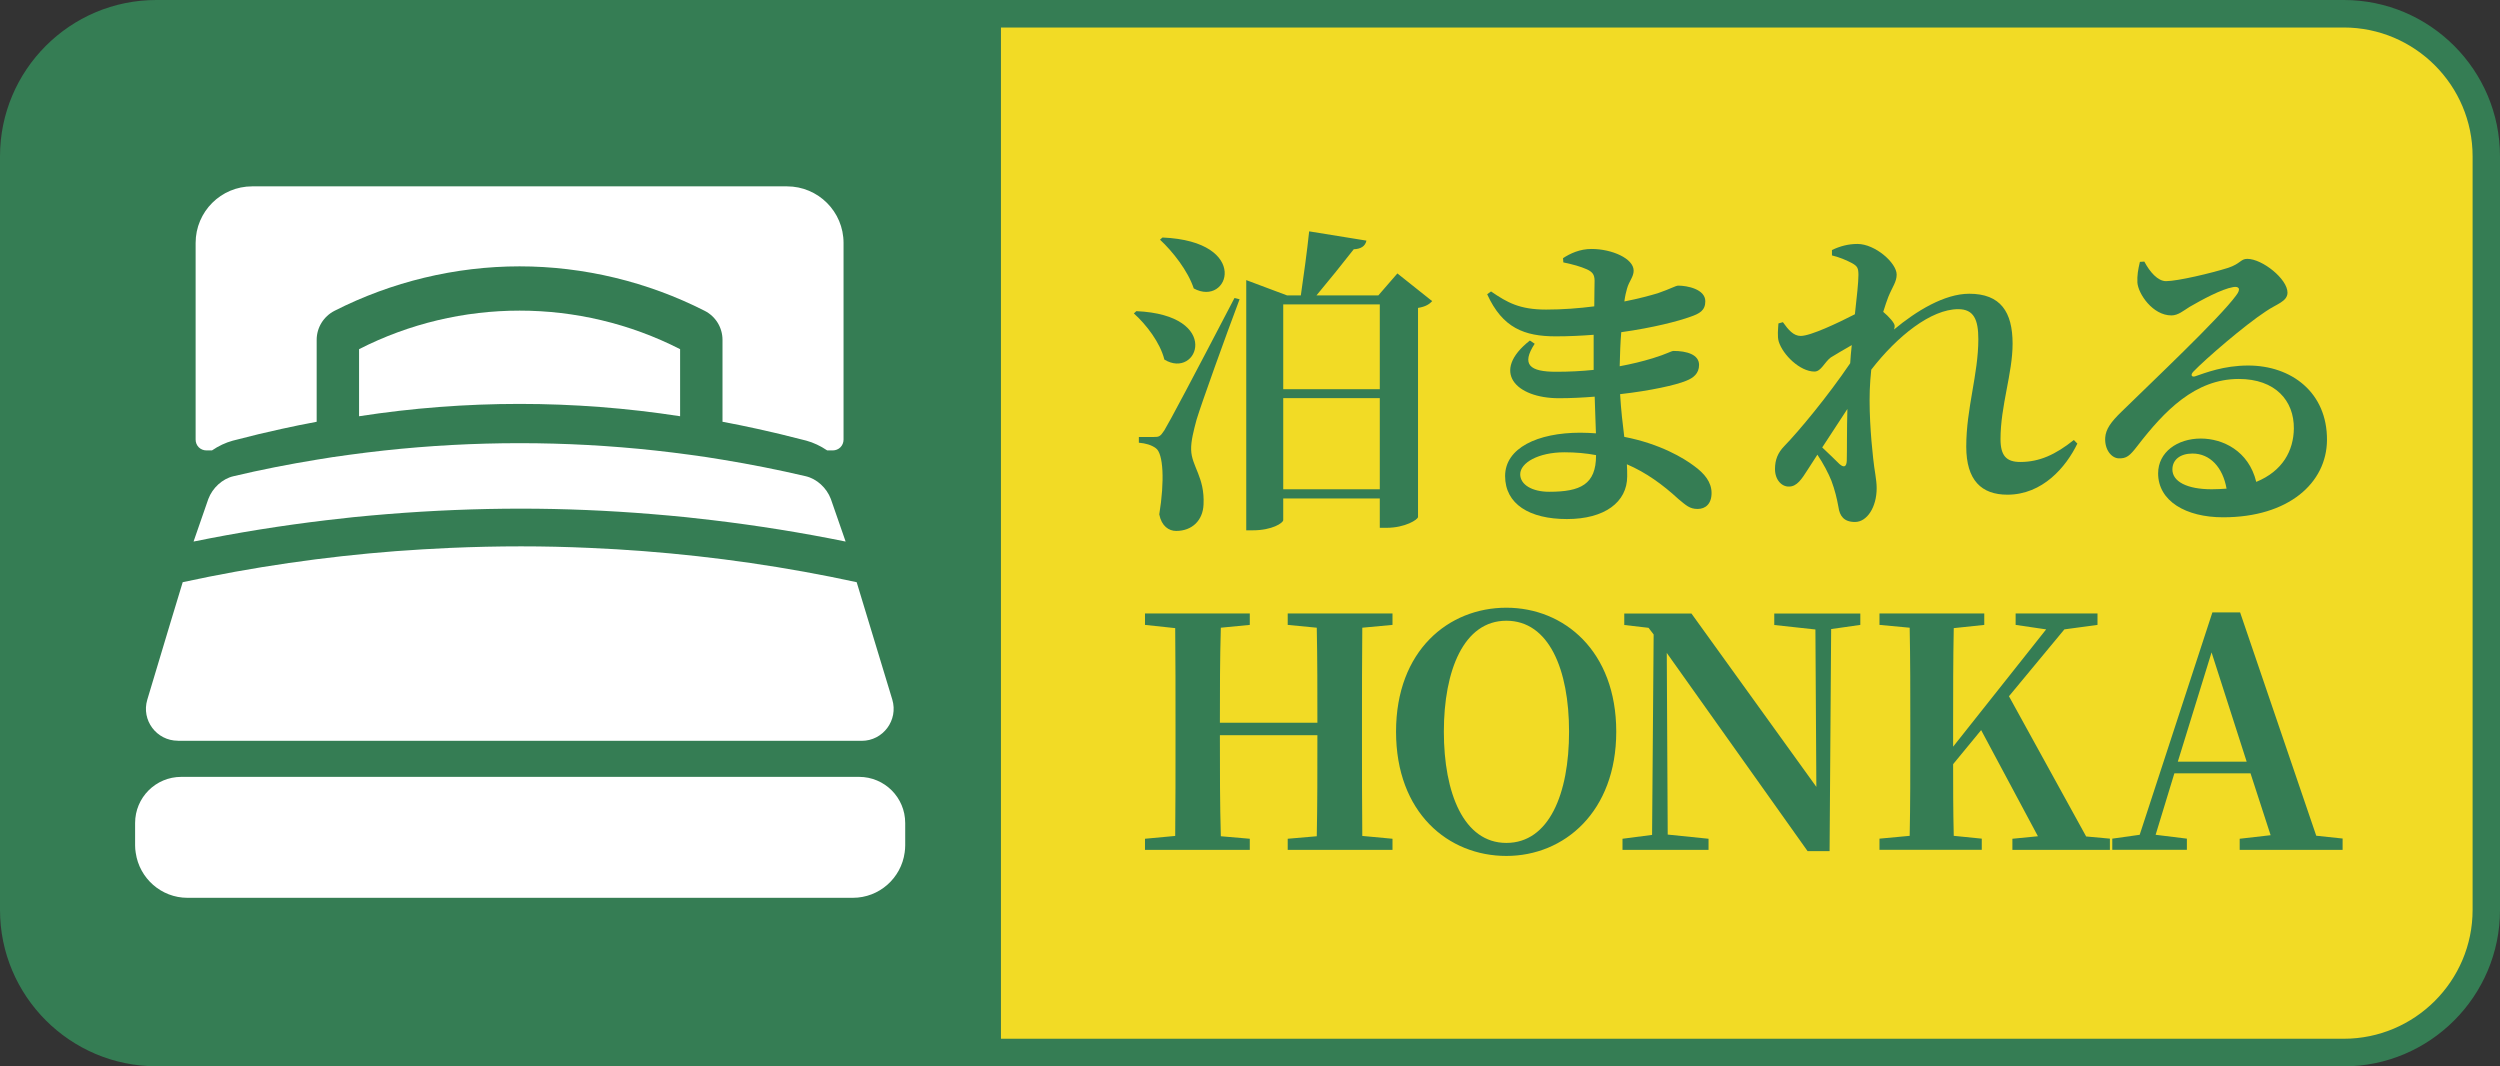
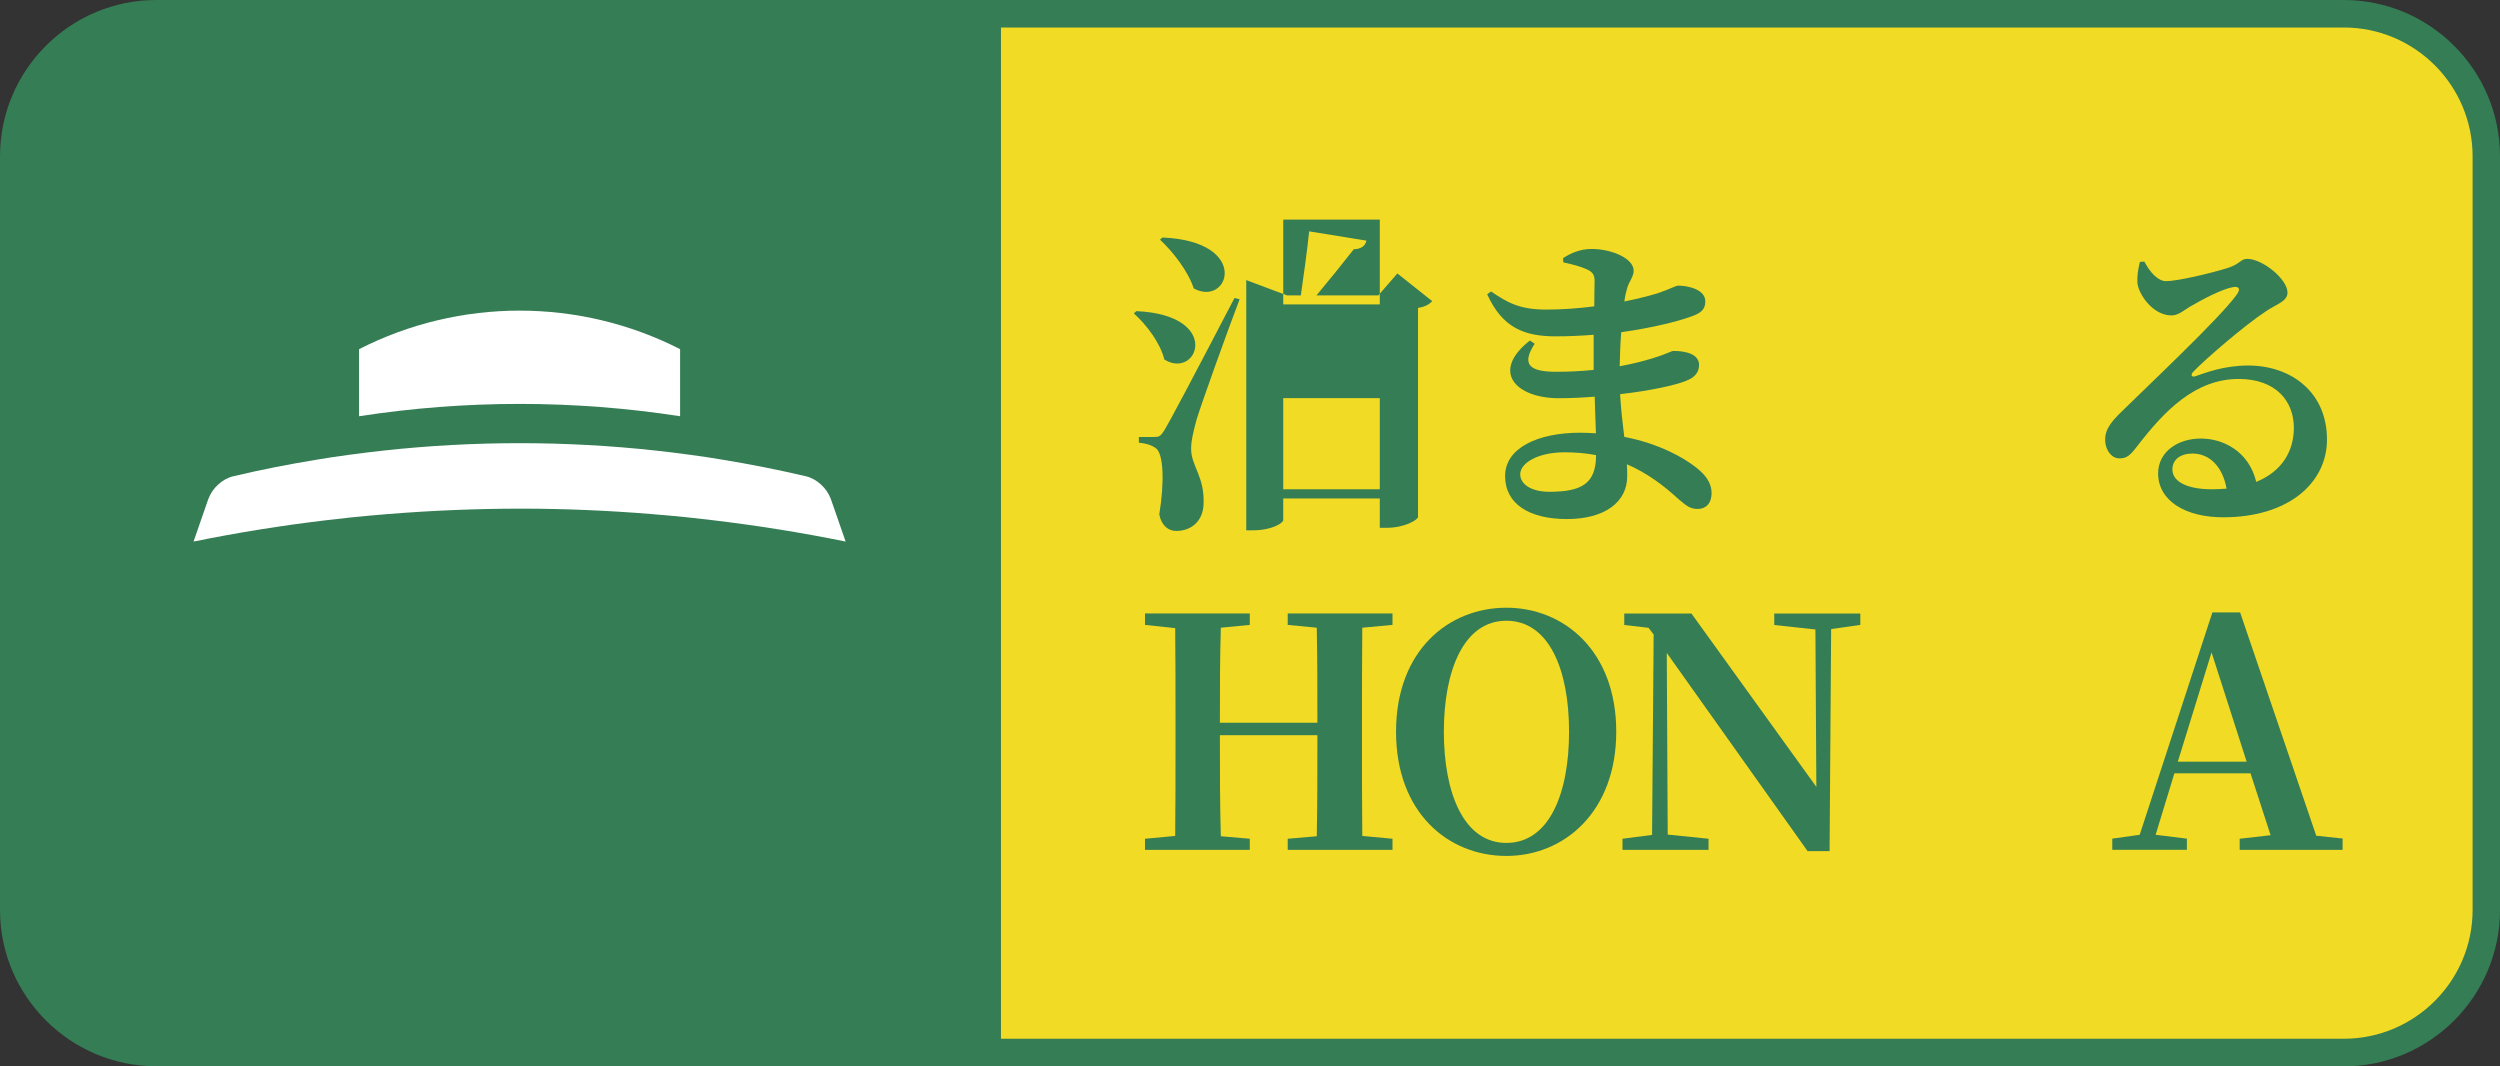
<svg xmlns="http://www.w3.org/2000/svg" id="_レイヤー_2" data-name="レイヤー 2" viewBox="0 0 240 102.36">
  <rect x="0" y="0" width="240" height="102.36" fill="#333333" stroke="none" />
  <defs>
    <style>
      .cls-1 {
        fill: #357d54;
      }

      .cls-2 {
        fill: #f2db25;
      }

      .cls-3 {
        fill: #fff;
      }
    </style>
  </defs>
  <g id="_レイヤー_1-2" data-name="レイヤー 1">
    <g>
      <g>
        <path class="cls-1" d="M12.27,1.32C6.22,1.32,1.32,6.22,1.32,12.27v77.83c0,6.05,4.9,10.95,10.95,10.95h83.82V1.32H12.27Z" />
        <path class="cls-2" d="M227.73,1.32H96.09v99.73h131.64c6.05,0,10.95-4.9,10.95-10.95V12.27c0-6.05-4.9-10.95-10.95-10.95Z" />
      </g>
      <g>
-         <path class="cls-1" d="M109.09,29.87c8.29.37,5.9,6.61,2.69,4.65-.4-1.62-1.74-3.37-2.93-4.43l.24-.22ZM119,28.73c-1.32,3.49-3.67,10.03-4.13,11.56-.27,1.01-.55,2.08-.52,2.88.03,1.59,1.32,2.63,1.19,5.26-.06,1.53-1.1,2.54-2.63,2.54-.7,0-1.4-.46-1.62-1.59.52-3.18.4-5.87-.34-6.36-.43-.31-.95-.46-1.62-.52v-.55h1.44c.49,0,.61-.03,1.01-.64q.7-1.13,6.73-12.7l.49.12ZM111.6,22.8c8.54.37,6.37,6.73,3,4.89-.55-1.68-2.02-3.55-3.24-4.68l.24-.21ZM137.48,28.92c-.25.27-.61.52-1.35.64v20.07c0,.24-1.22,1.04-3.03,1.04h-.64v-2.82h-9.27v2.08c0,.27-1.07.98-2.91.98h-.64v-24.02l3.92,1.47h1.32c.25-1.71.61-4.31.8-6.15l5.5.89c-.12.55-.55.8-1.22.83-.95,1.22-2.48,3.12-3.58,4.43h5.94l1.83-2.11,3.34,2.66ZM123.19,29.22v8.14h9.27v-8.14h-9.27ZM132.46,46.97v-8.75h-9.27v8.75h9.27Z" />
+         <path class="cls-1" d="M109.09,29.87c8.29.37,5.9,6.61,2.69,4.65-.4-1.62-1.74-3.37-2.93-4.43l.24-.22ZM119,28.73c-1.32,3.49-3.67,10.03-4.13,11.56-.27,1.01-.55,2.08-.52,2.88.03,1.59,1.32,2.63,1.19,5.26-.06,1.53-1.1,2.54-2.63,2.54-.7,0-1.4-.46-1.62-1.59.52-3.18.4-5.87-.34-6.36-.43-.31-.95-.46-1.62-.52v-.55h1.44c.49,0,.61-.03,1.01-.64q.7-1.13,6.73-12.7l.49.12ZM111.6,22.8c8.54.37,6.37,6.73,3,4.89-.55-1.68-2.02-3.55-3.24-4.68l.24-.21ZM137.48,28.92c-.25.27-.61.52-1.35.64v20.07c0,.24-1.22,1.04-3.03,1.04h-.64v-2.82h-9.27v2.08c0,.27-1.07.98-2.91.98h-.64v-24.02l3.92,1.47h1.32c.25-1.71.61-4.31.8-6.15l5.5.89c-.12.55-.55.8-1.22.83-.95,1.22-2.48,3.12-3.58,4.43h5.94l1.83-2.11,3.34,2.66ZM123.19,29.22h9.27v-8.14h-9.27ZM132.46,46.97v-8.75h-9.27v8.75h9.27Z" />
        <path class="cls-1" d="M150.04,24.79c.7-.46,1.62-.89,2.75-.89,1.96,0,4.04.92,4.04,2.08,0,.61-.43.98-.64,1.74-.09.31-.19.73-.25,1.22,1.38-.27,2.51-.58,3.21-.79,1.25-.43,1.72-.73,1.96-.73.86,0,2.6.34,2.6,1.5,0,.89-.55,1.19-1.46,1.5-1.1.4-3.52,1.04-6.61,1.47-.09,1.01-.12,2.14-.15,3.27,1.13-.21,2.17-.46,3.18-.77,1.32-.4,1.77-.7,1.99-.7,1.25,0,2.45.34,2.45,1.34,0,.83-.55,1.26-1.25,1.53-.95.4-3.4.95-6.33,1.28.09,1.56.25,2.88.4,4.1,3.46.67,5.72,2.05,6.7,2.79,1.01.73,1.68,1.56,1.68,2.6s-.58,1.53-1.34,1.53-1.1-.34-1.84-.95c-1.5-1.38-3.09-2.54-4.95-3.34.03.4.03.77.03,1.16,0,2.48-2.17,4.1-5.78,4.1s-5.94-1.44-5.94-4.13,3.12-4.16,7.22-4.16c.52,0,1.01.03,1.5.06-.03-1.07-.09-2.26-.12-3.52-1.14.09-2.3.15-3.43.15-4.16,0-6.58-2.57-2.79-5.54l.46.31c-1.32,2.02-.46,2.69,2.05,2.69,1.25,0,2.45-.06,3.61-.18v-3.37c-1.16.09-2.39.15-3.64.15-3,0-5.11-.8-6.58-4.04l.37-.27c1.56,1.07,2.75,1.74,5.29,1.74,1.56,0,3.15-.12,4.62-.31,0-1.13.03-2.02.03-2.45,0-.61-.22-.86-.73-1.1-.64-.28-1.28-.46-2.27-.67l-.03-.43ZM153.22,43.69c-.95-.18-1.96-.27-3.03-.27-2.51,0-4.25,1.01-4.25,2.11,0,1.01,1.16,1.68,2.78,1.68,3,0,4.5-.7,4.5-3.49v-.03Z" />
-         <path class="cls-1" d="M199.44,42.56c-1.1,2.29-3.36,4.93-6.73,4.93-2.48,0-3.95-1.37-3.95-4.62,0-3.67,1.16-6.94,1.16-10.31,0-1.87-.43-2.88-1.93-2.88-2.6,0-5.84,2.57-8.35,5.81-.03.37-.06.7-.09,1.01-.19,2.48.06,5.57.27,7.46.12,1.22.34,2.05.34,2.91,0,1.81-.92,3.24-2.08,3.24-1.07,0-1.47-.58-1.59-1.44-.15-.83-.34-1.62-.67-2.51-.28-.7-.77-1.65-1.35-2.51l-.95,1.47c-.55.86-1.01,1.59-1.77,1.59-.67.03-1.35-.61-1.35-1.68,0-.89.27-1.56.89-2.2,1.4-1.44,4.19-4.8,6.33-7.96.03-.58.09-1.16.15-1.74-.8.46-1.59.92-2.02,1.19-.61.46-.92,1.35-1.56,1.35-1.38,0-3.03-1.59-3.43-2.88-.15-.49-.06-1.22-.03-1.74l.43-.12c.52.73,1.01,1.32,1.71,1.32.95,0,3.58-1.25,5.2-2.08.19-1.68.34-3.09.34-3.76s-.09-.86-.64-1.16c-.46-.24-1.07-.52-1.9-.73v-.52c.79-.37,1.56-.58,2.45-.58,1.68,0,3.76,1.81,3.76,2.94,0,.7-.4,1.16-.8,2.14-.15.36-.3.86-.49,1.44.55.46,1.1,1.07,1.1,1.35,0,.12-.03.24-.06.34,2.14-1.78,4.84-3.43,7.22-3.43,3,0,4.16,1.74,4.16,4.8,0,2.84-1.16,5.96-1.16,9.15,0,1.59.55,2.2,1.9,2.2,1.83,0,3.37-.7,5.14-2.11l.33.34ZM174.94,42.96c.64.61,1.35,1.28,1.65,1.59.43.37.67.27.7-.31.03-1.07,0-2.97.06-4.98l-2.42,3.7Z" />
        <path class="cls-1" d="M205.86,25.12c.52.98,1.28,1.87,2.08,1.87,1.1,0,4.32-.76,5.97-1.28,1.19-.4,1.19-.86,1.83-.86,1.44,0,3.86,1.93,3.86,3.24,0,.86-1.07,1.1-2.08,1.8-2.02,1.32-5.78,4.56-6.95,5.78-.33.34-.15.55.15.46,1.01-.34,2.75-1.04,5.11-1.04,4.13,0,7.59,2.57,7.56,7.16-.03,4.1-3.67,7.41-9.97,7.41-3.58,0-6.24-1.56-6.24-4.22,0-2.02,1.83-3.34,4.1-3.34,2.08,0,4.59,1.16,5.32,4.16,2.54-1.04,3.58-3,3.61-5.11.03-2.69-1.78-4.77-5.29-4.77-4.19,0-7.13,3.06-9.73,6.43-.73.95-1.04,1.22-1.81,1.19-.67-.03-1.35-.82-1.28-1.99.06-.82.55-1.5,1.56-2.48,3-2.94,9.43-9,11.01-11.17.52-.67.22-.89-.28-.8-1.13.19-3.03,1.23-4.19,1.9-.58.36-1.1.82-1.74.82-1.81,0-3.19-2.08-3.27-3.15-.03-.7.06-1.23.24-1.99l.43-.03ZM213.75,46.91c-.36-2.05-1.59-3.37-3.27-3.37-1.16,0-1.93.58-1.93,1.53,0,1.16,1.41,1.9,3.77,1.9.52,0,.98-.03,1.43-.06Z" />
        <path class="cls-1" d="M130.78,60.27c-.03,3.06-.03,6.12-.03,9.24v1.5c0,3.06,0,6.18.03,9.24l2.9.27v1.07h-10.06v-1.07l2.79-.24c.06-3.03.06-6.15.06-9.7h-9.36c0,3.52,0,6.64.09,9.7l2.78.24v1.07h-10.06v-1.07l2.9-.27c.03-3.03.03-6.12.03-9.24v-1.5c0-3.06,0-6.15-.03-9.21l-2.9-.31v-1.1h10.06v1.1l-2.78.27c-.09,3-.09,6.06-.09,9.12h9.36c0-3.03,0-6.09-.06-9.12l-2.79-.27v-1.1h10.06v1.1l-2.9.27Z" />
        <path class="cls-1" d="M155.16,70.24c0,7.68-4.98,11.93-10.55,11.93s-10.59-4.13-10.59-11.93,5.05-11.9,10.59-11.9,10.55,4.16,10.55,11.9ZM144.61,80.92c4.1,0,6.02-4.71,6.02-10.68s-1.93-10.65-6.02-10.65-6,4.77-6,10.65,1.9,10.68,6,10.68Z" />
        <path class="cls-1" d="M178.6,59.99l-2.81.4-.15,21.32h-2.11l-13.52-19.03.09,17.44,3.92.4v1.07h-8.26v-1.07l2.84-.37.15-19.24-.49-.64-2.33-.27v-1.1h6.45l11.99,16.64-.09-15.11-3.95-.43v-1.1h8.26v1.1Z" />
-         <path class="cls-1" d="M202.55,80.52v1.07h-9.36v-1.07l2.45-.24-5.45-10.19-2.69,3.27c0,2.08,0,4.44.06,6.88l2.69.27v1.07h-9.82v-1.07l2.9-.27c.06-3.03.06-6.12.06-9.24v-1.5c0-3.06,0-6.15-.06-9.24l-2.9-.27v-1.1h10.06v1.1l-2.93.31c-.06,3.03-.06,6.12-.06,9.21v2.17l8.93-11.26-2.93-.43v-1.1h7.86v1.1l-3.18.43-5.32,6.42,7.41,13.46,2.29.21Z" />
        <path class="cls-1" d="M224.89,80.52v1.07h-9.88v-1.07l2.97-.34-1.93-5.94h-7.31l-1.8,5.9,3,.37v1.07h-7.16v-1.07l2.63-.37,6.98-21.35h2.66l7.31,21.44,2.54.27ZM215.68,73.12l-3.37-10.49-3.24,10.49h6.61Z" />
      </g>
      <g>
-         <path class="cls-3" d="M75.54,17.89H24.21c-3,0-5.43,2.43-5.43,5.43v18.89c0,.27.11.54.3.73.19.19.46.3.73.3h.54c.63-.43,1.31-.75,2.01-.94.12-.03.24-.06.36-.09,1.42-.37,2.85-.72,4.29-1.03,1.13-.25,2.26-.48,3.39-.69v-7.86c0-1.18.66-2.25,1.71-2.79,5.48-2.79,11.62-4.27,17.77-4.27s12.29,1.48,17.77,4.27c1.05.53,1.71,1.61,1.71,2.79v7.86c1.13.21,2.26.44,3.39.69,1.43.31,2.86.66,4.29,1.03.12.03.24.06.36.09.7.19,1.37.51,2.01.94h.54c.27,0,.54-.11.73-.3s.3-.46.3-.73v-18.89c0-3-2.43-5.43-5.43-5.43Z" />
        <path class="cls-3" d="M65.29,39.96v-6.44c-4.84-2.47-10.13-3.7-15.41-3.7s-10.57,1.23-15.41,3.7v6.44c10.21-1.58,20.61-1.58,30.83,0Z" />
-         <path class="cls-3" d="M17.07,71.12h65.65c2.06,0,3.53-1.99,2.94-3.96l-3.42-11.27c-6.73-1.46-13.56-2.45-20.44-2.98-1.73-.13-3.46-.24-5.19-.31-2.2-.1-4.39-.15-6.59-.15s-4.55.05-6.82.15c-1.73.08-3.47.18-5.2.31-6.89.53-13.73,1.52-20.46,2.98,0,0-2.06,6.77-3.4,11.28-.59,1.97.89,3.94,2.94,3.94Z" />
-         <path class="cls-3" d="M82.47,74.58H17.4c-2.45,0-4.43,1.98-4.43,4.43v2.15c0,.24.02.48.06.71.35,2.44,2.44,4.32,4.97,4.32h63.87c2.55,0,4.65-1.9,4.98-4.36.03-.22.05-.44.05-.67v-2.15c0-2.45-1.98-4.43-4.43-4.43Z" />
        <path class="cls-3" d="M31.96,43.88c-.52.08-1.04.16-1.56.25-2.68.44-5.35.96-8,1.59-1.06.25-2,1.12-2.4,2.18-.47,1.38-.95,2.74-1.42,4.09,4.22-.86,8.47-1.54,12.75-2.05.86-.1,1.72-.2,2.58-.29,1.1-.11,2.21-.21,3.32-.3,4.25-.34,8.52-.52,12.78-.52,4.19,0,8.37.18,12.54.52,1.11.09,2.21.19,3.31.3.86.09,1.71.19,2.57.29,4.28.51,8.53,1.19,12.75,2.05-.47-1.35-.95-2.71-1.42-4.09-.4-1.06-1.34-1.93-2.4-2.18-2.65-.62-5.32-1.15-8-1.59-.52-.09-1.04-.17-1.56-.25-.52-.08-1.04-.15-1.56-.22-1.11-.15-2.22-.29-3.33-.41-8.65-.94-17.39-.94-26.05,0-1.11.12-2.22.26-3.33.41-.52.07-1.04.14-1.56.22Z" />
      </g>
      <path class="cls-1" d="M225,102.36H15.01c-8.27,0-15.01-6.73-15.01-15.01V15.01C0,6.73,6.73,0,15.01,0h209.99c8.27,0,15,6.73,15,15.01v72.35c0,8.27-6.73,15.01-15,15.01ZM15.01,2.63c-6.82,0-12.37,5.55-12.37,12.37v72.35c0,6.82,5.55,12.37,12.37,12.37h209.99c6.82,0,12.37-5.55,12.37-12.37V15.01c0-6.82-5.55-12.37-12.37-12.37H15.01Z" />
    </g>
  </g>
</svg>